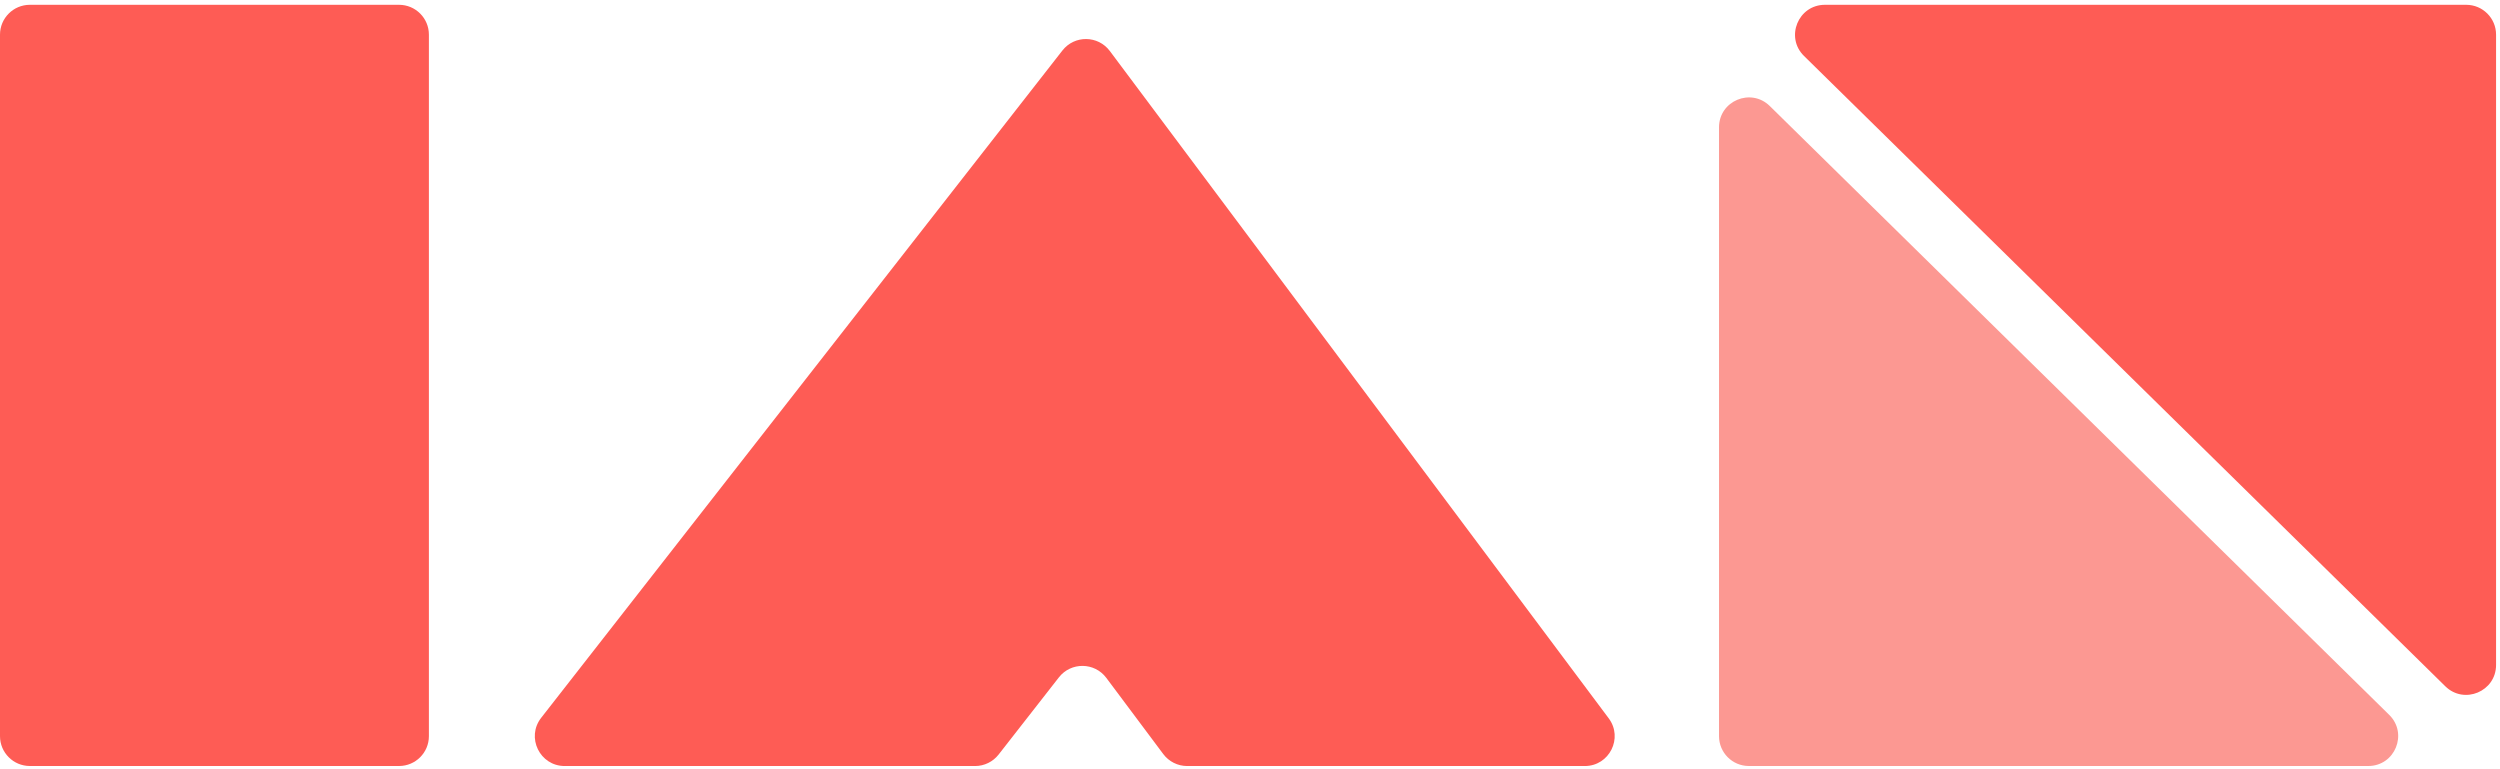
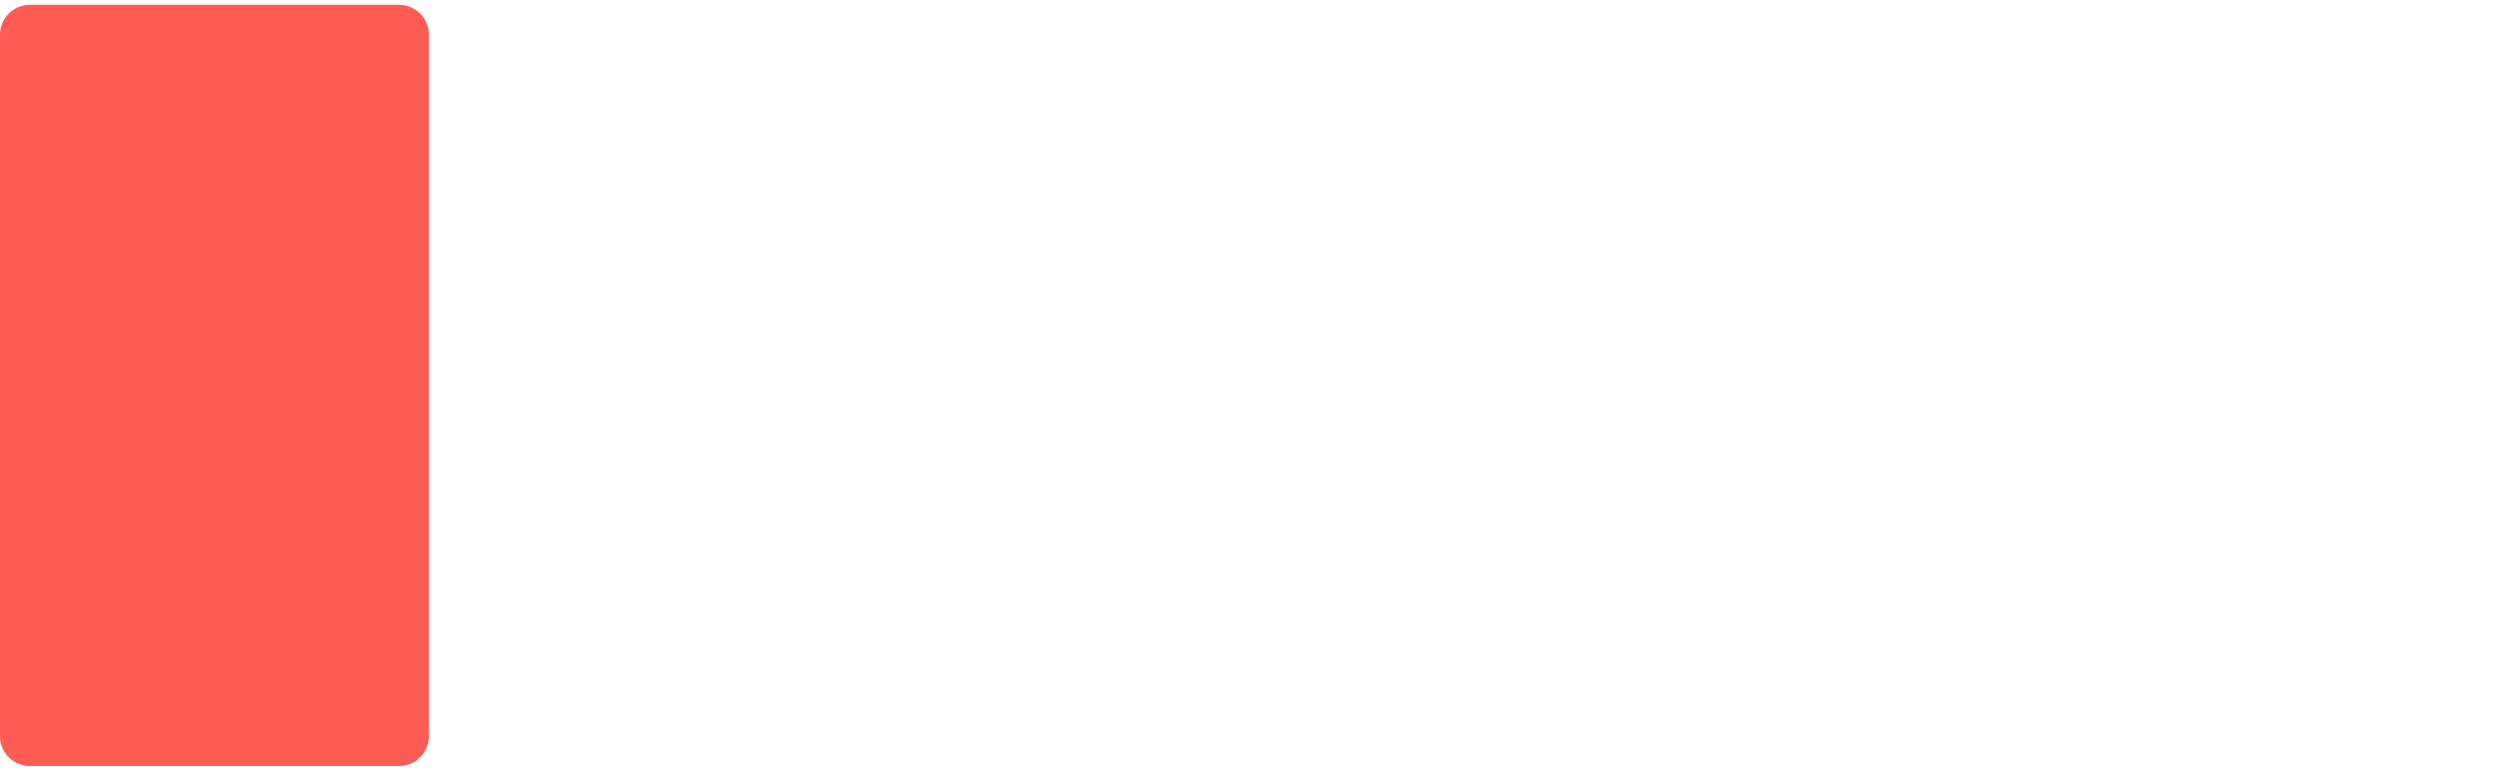
<svg xmlns="http://www.w3.org/2000/svg" width="335" height="103" viewBox="0 0 335 103" fill="none">
  <path d="M0 4.644C0 2.435 1.791 0.644 4 0.644H53.472C55.681 0.644 57.472 2.435 57.472 4.644V98.644C57.472 100.853 55.681 102.644 53.472 102.644H4C1.791 102.644 0 100.853 0 98.644V4.644Z" fill="#FE5C55" />
-   <path fill-rule="evenodd" clip-rule="evenodd" d="M212.363 102.648C215.657 102.648 217.539 98.89 215.567 96.253L148.718 6.836C147.139 4.724 143.985 4.691 142.362 6.769L72.519 96.185C70.468 98.812 72.339 102.648 75.672 102.648H130.66C131.892 102.648 133.054 102.08 133.813 101.11L141.89 90.769C143.513 88.691 146.667 88.724 148.246 90.836L155.877 101.043C156.632 102.053 157.819 102.648 159.08 102.648H212.363Z" fill="#FE5C55" />
-   <path fill-rule="evenodd" clip-rule="evenodd" d="M317.35 102.644C320.93 102.644 322.707 98.3 320.154 95.791L237.152 14.208C234.622 11.722 230.348 13.514 230.348 17.061V98.644C230.348 100.853 232.139 102.644 234.348 102.644H317.35Z" fill="#FC9892" />
-   <path d="M330.473 0.644H244.54C240.96 0.644 239.183 4.987 241.736 7.497L327.669 91.961C330.199 94.447 334.473 92.655 334.473 89.108V4.644C334.473 2.435 332.682 0.644 330.473 0.644Z" fill="#FE5C55" />
</svg>